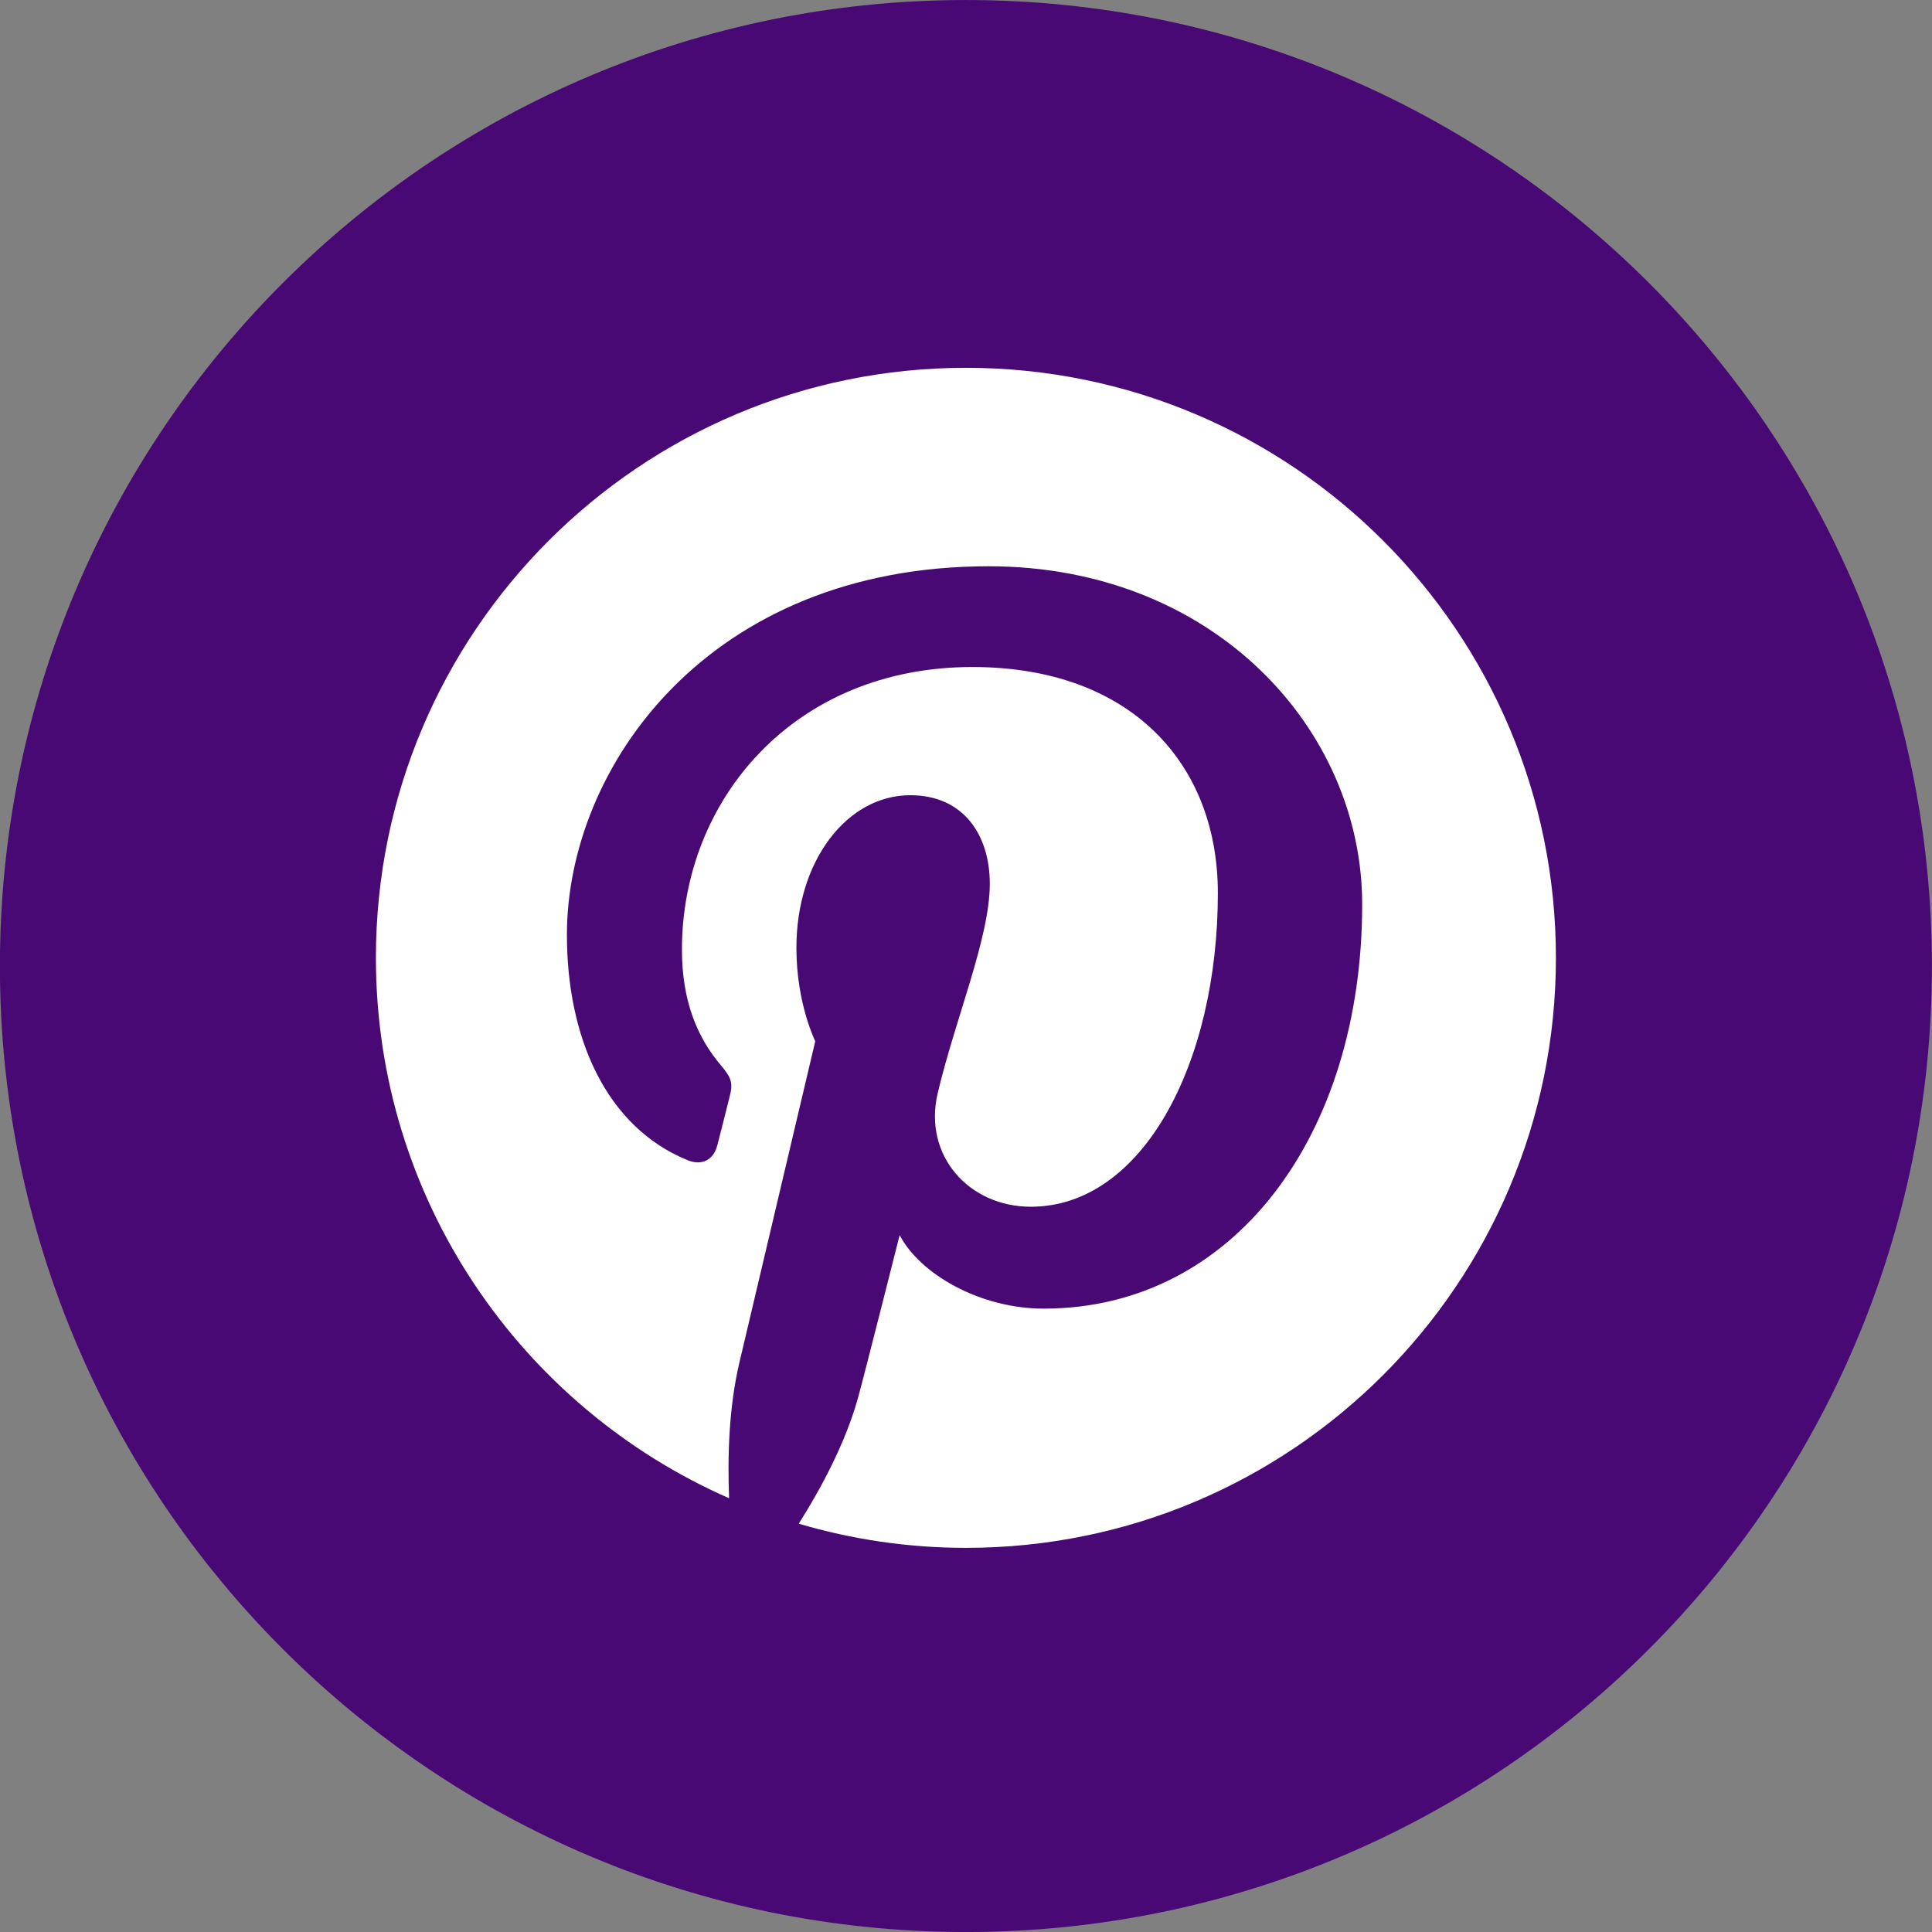
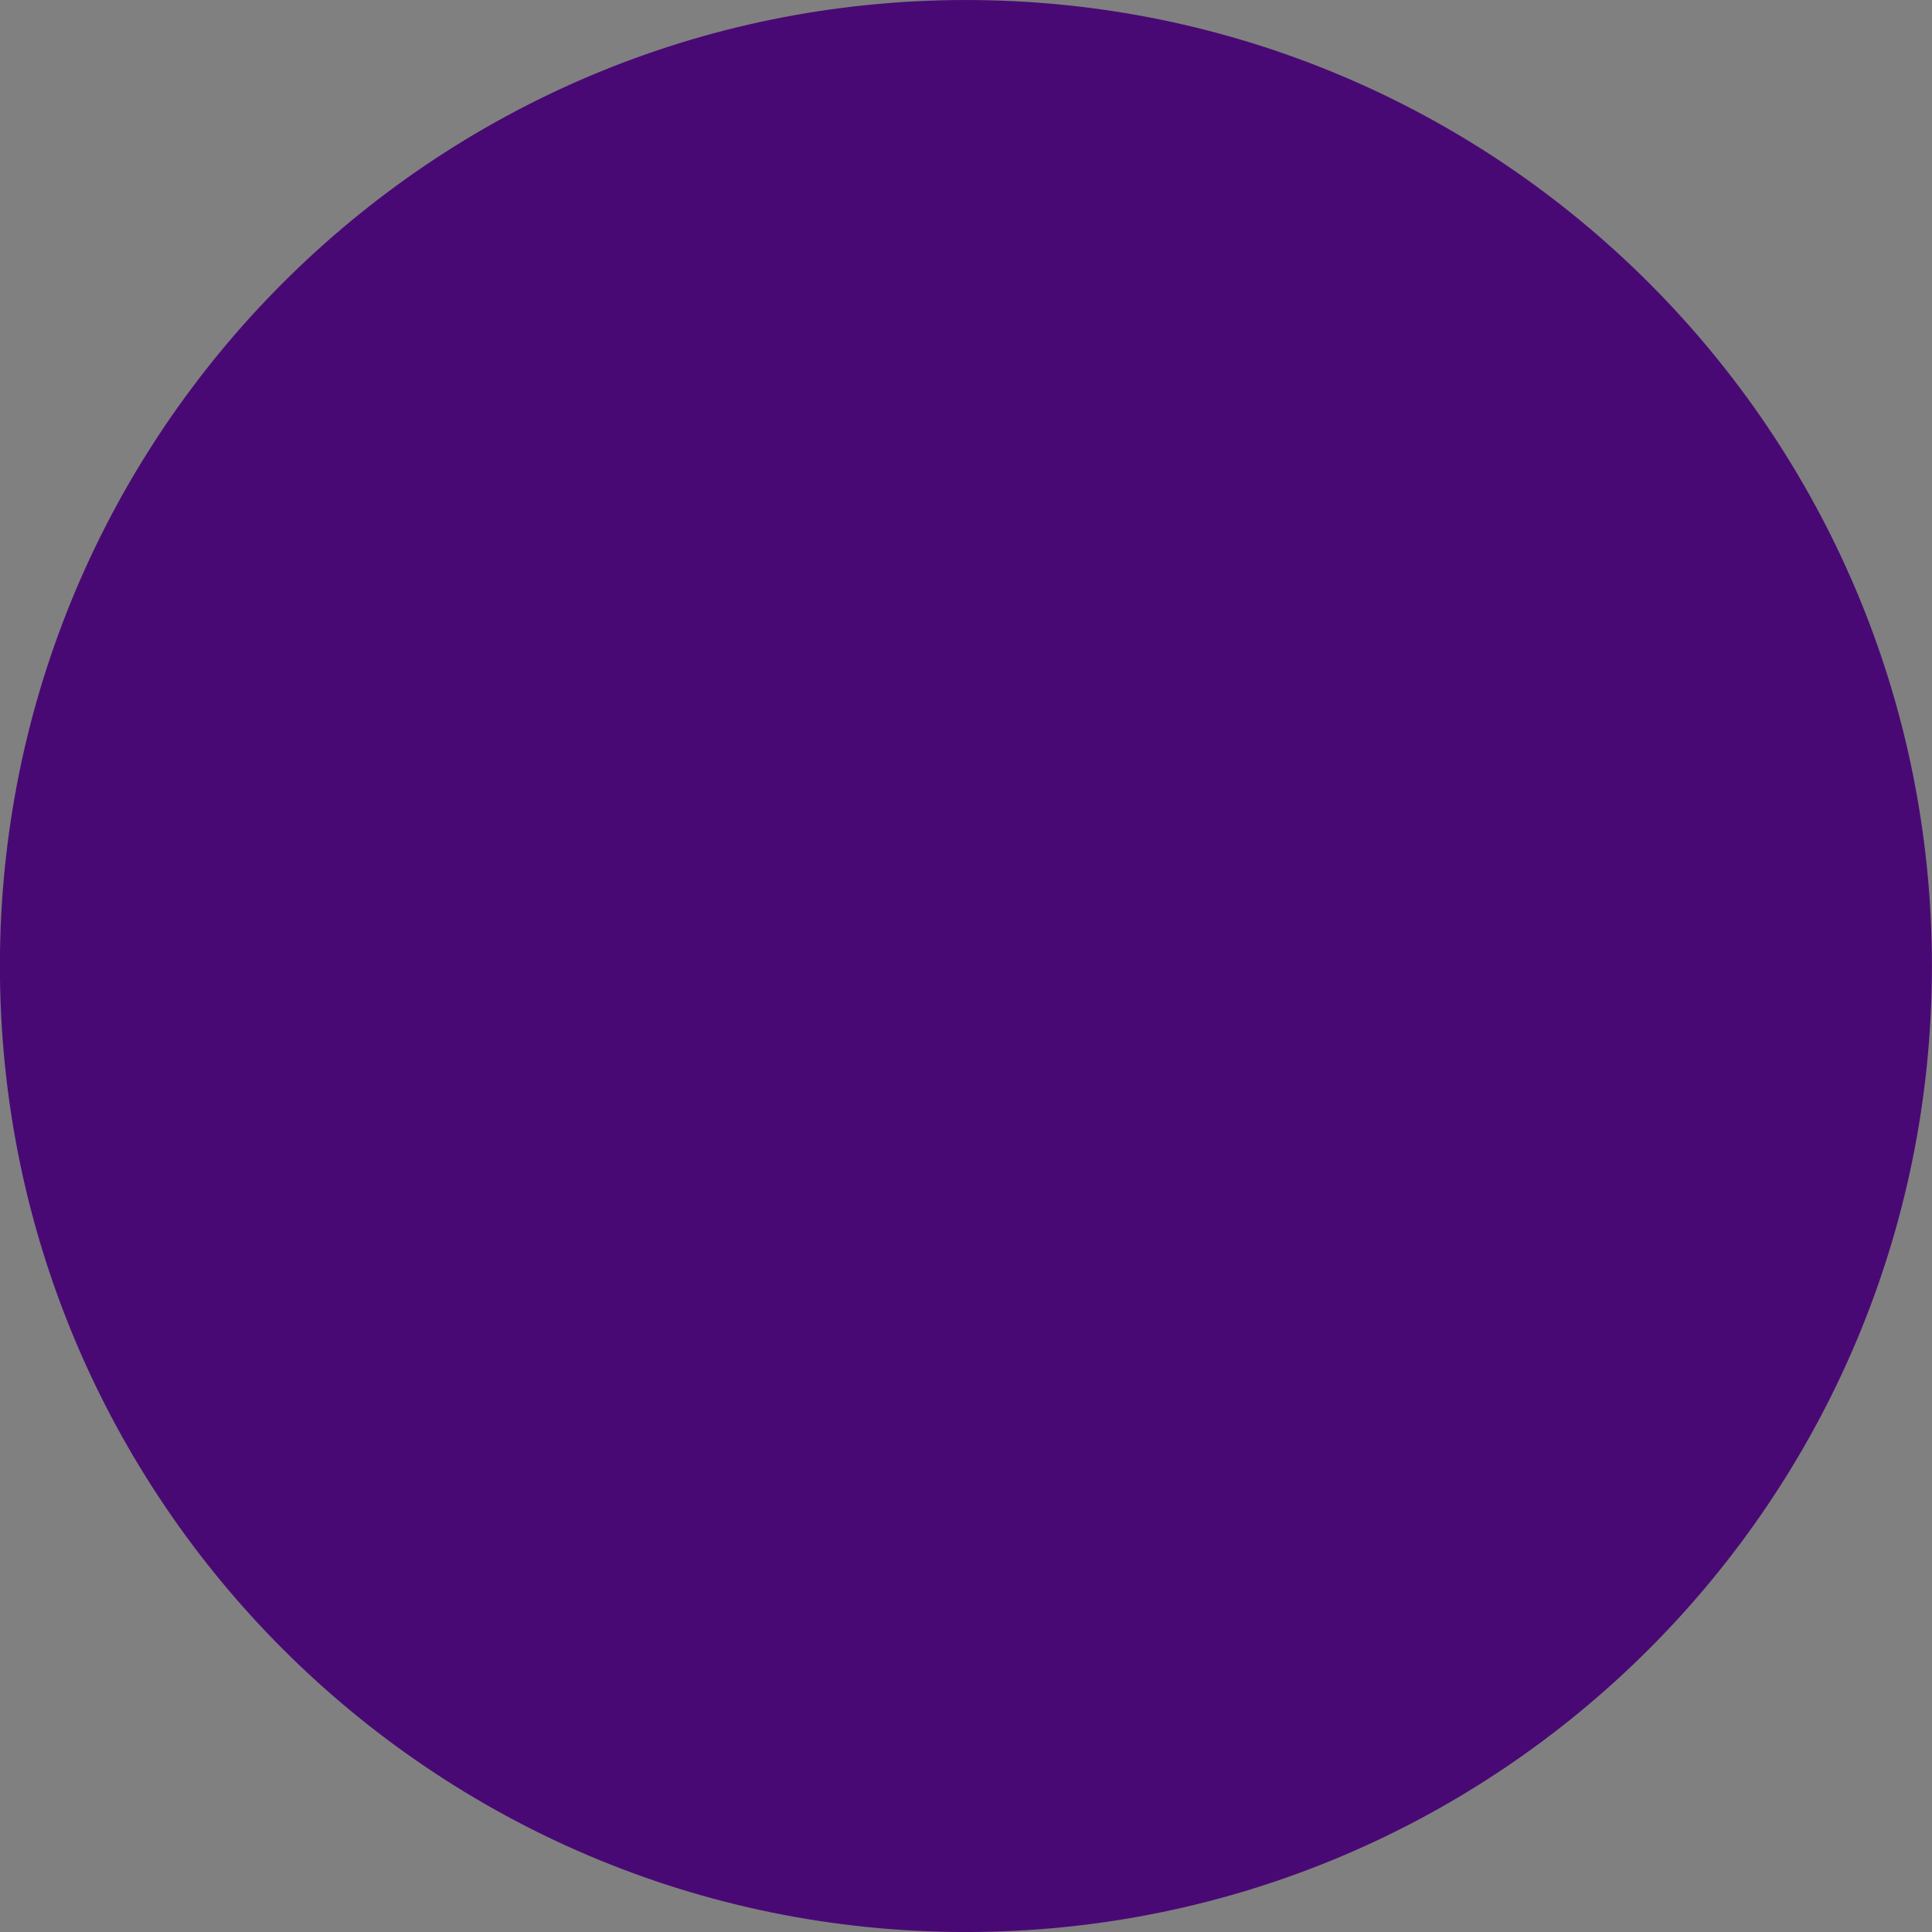
<svg xmlns="http://www.w3.org/2000/svg" fill="#000000" height="488.5" preserveAspectRatio="xMidYMid meet" version="1" viewBox="6.0 7.0 488.5 488.5" width="488.5" zoomAndPan="magnify">
  <rect x="6.0" y="7.0" width="488.5" height="488.5" fill="#808080" stroke="none" />
  <g id="change1_1">
    <path d="M494.48,251.256c0,134.898-109.358,244.251-244.252,244.251c-134.898,0-244.252-109.353-244.252-244.251 C5.976,116.36,115.33,7.004,250.229,7.004C385.122,7.004,494.48,116.36,494.48,251.256z" fill="#490974" />
  </g>
  <g id="change2_1">
-     <path d="M250.238,100c-82.386,0-149.191,66.789-149.191,149.191c0,61.087,36.734,113.567,89.304,136.638 c-0.418-10.431-0.069-22.933,2.588-34.251c2.878-12.129,19.199-81.312,19.199-81.312s-4.77-9.512-4.77-23.593 c0-22.087,12.833-38.606,28.792-38.606c13.551,0,20.109,10.182,20.109,22.384c0,13.638-8.705,34.044-13.169,52.94 c-3.74,15.823,7.939,28.73,23.529,28.73c28.272,0,47.303-36.29,47.303-79.312c0-32.688-22.012-57.156-62.066-57.156 c-45.25,0-73.439,33.738-73.439,71.426c0,13.006,3.835,22.174,9.834,29.267c2.767,3.265,3.156,4.57,2.131,8.31 c-0.696,2.763-2.336,9.355-3.031,11.97c-0.996,3.797-4.046,5.14-7.467,3.738c-20.843-8.496-30.55-31.327-30.55-56.982 c0-42.372,35.729-93.201,106.625-93.201c56.947,0,94.454,41.217,94.454,85.466c0,58.521-32.561,102.237-80.514,102.237 c-16.113,0-31.264-8.708-36.434-18.584c0,0-8.673,34.366-10.491,41.007c-3.172,11.486-9.362,22.997-15.023,31.957 c13.401,3.949,27.582,6.109,42.276,6.109c82.38,0,149.173-66.781,149.173-149.181C399.411,166.79,332.618,100,250.238,100z" fill="#ffffff" />
-   </g>
+     </g>
</svg>